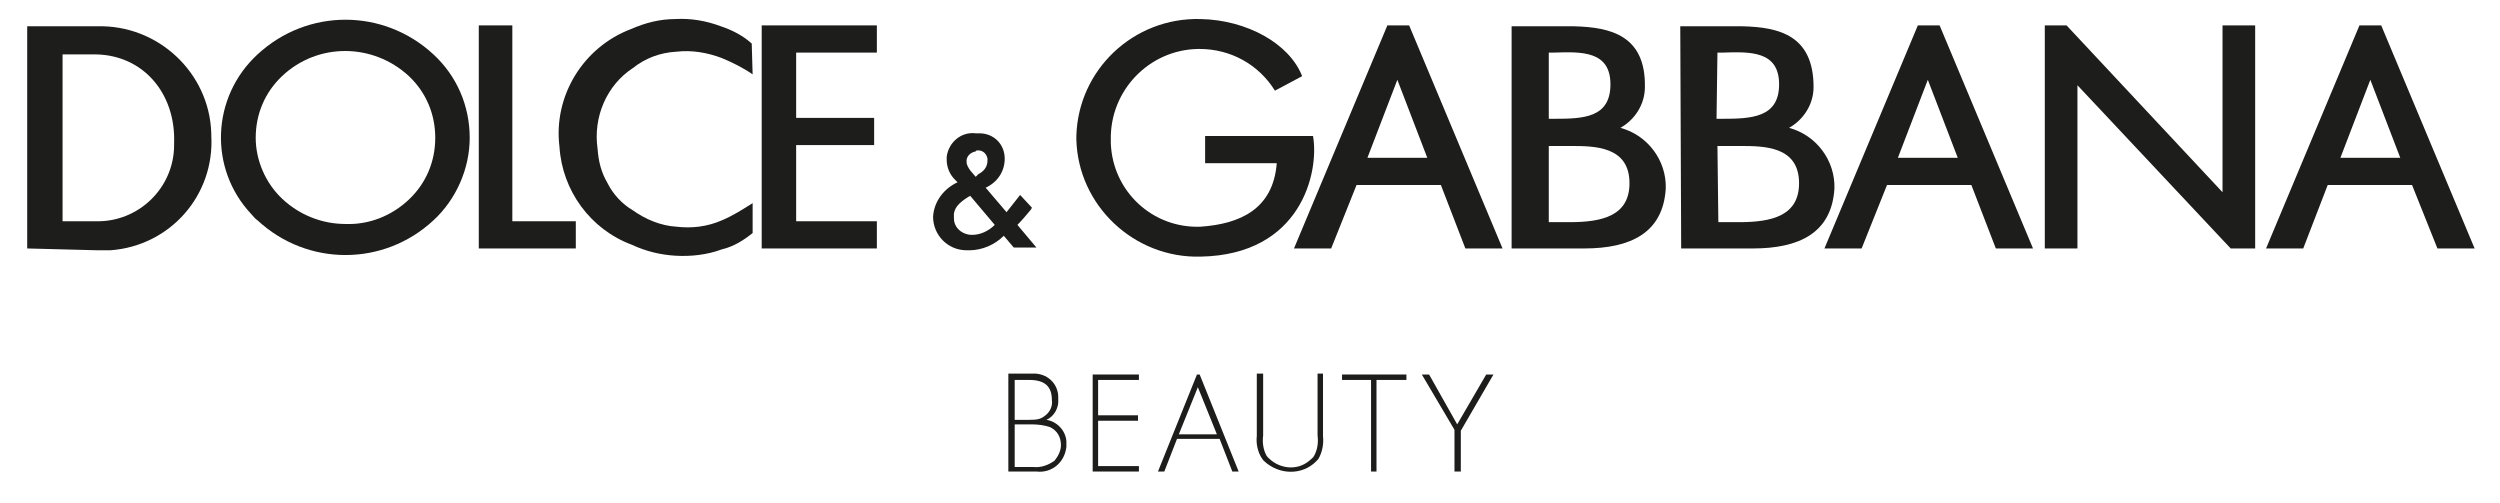
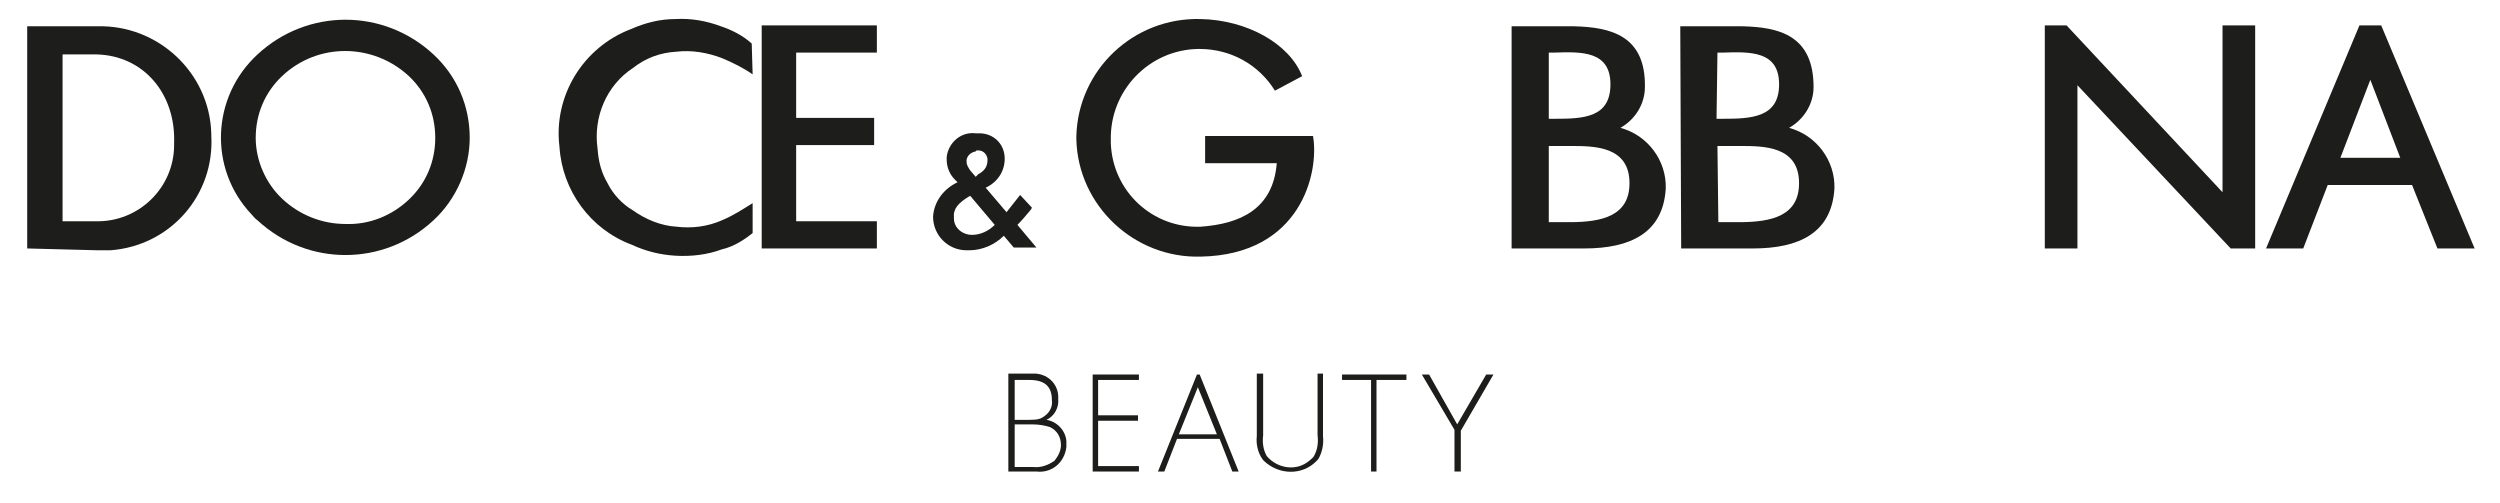
<svg xmlns="http://www.w3.org/2000/svg" version="1.1" id="Layer_1" x="0px" y="0px" viewBox="0 0 275.7 55.5" style="enable-background:new 0 0 275.7 55.5;" xml:space="preserve">
  <style type="text/css">
	.st0{fill-rule:evenodd;clip-rule:evenodd;fill:#1D1E1B;}
	.st1{fill:#1D1E1B;}
</style>
  <g id="Layer_2_1_" transform="translate(0 0.004)">
    <g id="Livello_1" transform="translate(0 -0.004)">
-       <path id="Path_123" class="st0" d="M52.8,27.4h10.7v-3h-7l0-21.6h-3.7L52.8,27.4L52.8,27.4z" />
      <path id="Path_124" class="st0" d="M6.9,6v18.4h3.7c4.7,0.1,8.6-3.7,8.6-8.4v-0.2c0.2-5.5-3.4-9.7-8.6-9.8L6.9,6L6.9,6z M3,27.4    V2.9h7.7c6.7-0.2,12.4,5.1,12.6,11.8v0.2c0.4,6.6-4.5,12.2-11.1,12.7c-0.5,0-1,0-1.5,0L3,27.4z" />
      <path id="Path_125" class="st0" d="M225.5,27.4h3.6v-18l16.9,18h2.7V2.8h-3.6v18.4L227.9,2.8h-2.4V27.4z" />
      <path id="Path_126" class="st1" d="M84,27.4h12.7v-3h-8.9V16h8.6v-3h-8.6V5.8h8.9v-3H84V27.4z" />
      <path id="Path_127" class="st1" d="M262.6,2.8h-2.4l-10.3,24.6h4.1l2.7-7h9.3l2.8,7h4.1L262.6,2.8z M258.1,17.4l3.3-8.6l3.3,8.6    H258.1z" />
-       <path id="Path_128" class="st1" d="M155.4,2.8h-2.4l-10.3,24.6h4.1l2.8-7h9.3l2.7,7h4.1L155.4,2.8z M150.8,17.4l3.3-8.6l3.3,8.6    H150.8z" />
-       <path id="Path_129" class="st1" d="M213.9,2.8h-2.4l-10.3,24.6h4.1l2.8-7h9.3l2.7,7h4.1L213.9,2.8z M209.3,17.4l3.3-8.6l3.3,8.6    H209.3z" />
      <path id="Path_130" class="st0" d="M189.4,16.1h2.5c2.6,0,6.5,0,6.5,4.1c0,3.6-3,4.3-6.6,4.3h-2.3L189.4,16.1L189.4,16.1z     M185.4,27.4h7.9c5.1,0,8.7-1.7,9-6.6c0.1-3.1-2-5.9-5-6.7c1.6-0.9,2.7-2.6,2.7-4.5c0-5.7-3.8-6.6-7.8-6.7h-6.9L185.4,27.4z     M189.4,5.8h0.6c3-0.1,6.2-0.2,6.2,3.5s-3.1,3.8-6.3,3.8h-0.6L189.4,5.8z" />
      <path id="Path_131" class="st0" d="M170.8,16.1h2.4c2.6,0,6.5,0,6.5,4.1c0,3.6-3,4.3-6.6,4.3h-2.3V16.1z M166.8,27.4h7.9    c5.1,0,8.7-1.7,9-6.6c0.1-3.1-2-5.9-5-6.7c1.6-0.9,2.7-2.6,2.7-4.5c0.1-5.7-3.8-6.6-7.8-6.7h-6.9V27.4z M170.8,5.8h0.6    c3-0.1,6.2-0.2,6.2,3.5s-3,3.8-6.2,3.8h-0.6V5.8z" />
      <path id="Path_132" class="st1" d="M82.9,4.8c-1-0.9-2.2-1.5-3.4-1.9c-1.6-0.6-3.3-0.9-5-0.8c-1.7,0-3.3,0.4-4.9,1.1    c-5.3,2-8.6,7.4-7.9,13C62,21,65.1,25.3,69.7,27c1.5,0.7,3.1,1.1,4.8,1.2c1.7,0.1,3.5-0.1,5.1-0.7c1.3-0.3,2.4-1,3.4-1.8v-3.3    c-1.1,0.7-2.2,1.4-3.4,1.9c-1.6,0.7-3.3,0.9-5,0.7c-1.7-0.1-3.4-0.8-4.8-1.8c-1.2-0.7-2.2-1.8-2.8-3c-0.7-1.2-1-2.4-1.1-3.8    c-0.5-3.5,1-7,3.9-8.9c1.4-1.1,3-1.7,4.8-1.8c1.7-0.2,3.4,0.1,5,0.7c1.2,0.5,2.4,1.1,3.4,1.8L82.9,4.8L82.9,4.8z" />
      <path id="Path_133" class="st1" d="M143.6,8.4c-1.4-3.6-6.1-6.2-11.2-6.3c-7.4-0.2-13.5,5.6-13.7,12.9c0,0,0,0,0,0    c0,0.1,0,0.2,0,0.4c0.2,7.3,6.4,13.1,13.7,12.9c11.1-0.2,13.1-9.3,12.4-13.3h-11.9v3h7.9c-0.4,5.1-4.1,6.7-8.4,7    c-5.3,0.2-9.7-3.9-9.9-9.2c0,0,0,0,0,0c0-0.1,0-0.2,0-0.4c-0.1-5.4,4.2-9.9,9.6-10c0,0,0,0,0,0c0.1,0,0.1,0,0.2,0    c3.4,0,6.5,1.7,8.3,4.6L143.6,8.4z" />
      <path id="Path_134" class="st0" d="M51.8,15.2c0-3.5-1.4-6.8-4-9.2c-5.5-5.1-13.9-5.1-19.4,0c-5.1,4.7-5.4,12.6-0.7,17.6    c0,0,0,0,0,0c0.2,0.2,0.4,0.5,0.7,0.7c5.5,5.1,13.9,5.1,19.4,0C50.3,22,51.8,18.6,51.8,15.2L51.8,15.2z M38.1,24.7    c-2.6,0-5.1-1-7-2.8c-1.8-1.7-2.9-4.2-2.9-6.7c0-2.6,1-5,2.9-6.8c3.9-3.7,10-3.7,14,0c1.9,1.8,2.9,4.2,2.9,6.8c0,2.6-1,5-2.9,6.8    C43.2,23.8,40.7,24.8,38.1,24.7L38.1,24.7z" />
      <path id="Path_135" class="st1" d="M112.2,24.8c0.5-0.5,1-1.1,1.5-1.7l0.1-0.2l-1.3-1.4l-1.5,1.9l-2.3-2.7    c1.3-0.6,2.1-1.8,2.1-3.2c0-1.6-1.2-2.8-2.8-2.8c-0.1,0-0.2,0-0.4,0c-1.6-0.2-3,1-3.2,2.6c0,0.1,0,0.2,0,0.3    c0,0.8,0.3,1.6,0.9,2.2l0.3,0.3c-1.5,0.7-2.6,2.1-2.7,3.8c0,2,1.6,3.7,3.7,3.7c0.1,0,0.2,0,0.3,0c1.4,0,2.8-0.6,3.8-1.6l1.1,1.3    h2.5L112.2,24.8z M107.7,16.6c0.6-0.1,1.1,0.3,1.2,0.9c0,0.1,0,0.1,0,0.2c0,0.7-0.4,1.2-1,1.5l-0.3,0.3l-0.6-0.7    c-0.2-0.3-0.4-0.6-0.4-0.9c-0.1-0.6,0.4-1.1,1-1.2C107.6,16.6,107.7,16.6,107.7,16.6z M106.8,21.7l0.2-0.1l2.7,3.2    c-0.7,0.7-1.6,1.1-2.5,1.1c-1.1,0-2-0.8-2-1.8c0,0,0,0,0,0c0,0,0-0.1,0-0.1C105.1,23,105.7,22.4,106.8,21.7L106.8,21.7z" />
      <path id="Path_136" class="st1" d="M115.4,46.3c0.9-0.4,1.4-1.4,1.3-2.3c0.1-1.5-1-2.7-2.5-2.8c-0.2,0-0.3,0-0.5,0h-2.5V52h3.1    c1.7,0.2,3.1-1,3.3-2.7c0-0.1,0-0.2,0-0.3C117.7,47.7,116.7,46.5,115.4,46.3z M111.9,41.9h1.6c1.7,0,2.5,0.7,2.5,2.2    c0.1,0.7-0.2,1.3-0.7,1.7c-0.5,0.4-0.8,0.5-1.8,0.5h-1.6V41.9z M116.3,50.8c-0.7,0.5-1.5,0.8-2.4,0.7h-2v-4.7h1.9    c0.7,0,1.4,0.1,2,0.3c0.8,0.4,1.2,1.1,1.2,2C117,49.7,116.7,50.3,116.3,50.8L116.3,50.8z" />
      <path id="Path_137" class="st1" d="M121.1,45.8h4.4v0.6h-4.4v5h4.5V52h-5.1V41.3h5.1v0.6h-4.5V45.8z" />
      <path id="Path_138" class="st1" d="M139.3,48c-0.1,0.8,0,1.6,0.4,2.3c1.2,1.4,3.3,1.7,4.7,0.5c0.2-0.2,0.4-0.3,0.5-0.5    c0.4-0.7,0.5-1.5,0.4-2.3v-6.8h0.6v6.9c0.1,0.9-0.1,1.8-0.5,2.5c-1.4,1.7-3.9,1.9-5.7,0.5c0,0,0,0,0,0c-0.2-0.2-0.4-0.3-0.5-0.5    c-0.5-0.7-0.7-1.7-0.6-2.5v-6.9h0.7L139.3,48z" />
      <path id="Path_139" class="st1" d="M151.9,52h-0.7V41.9h-3.2v-0.6h7.1v0.6h-3.3V52z" />
      <path id="Path_140" class="st1" d="M156.8,41.3h0.8l3.1,5.5l3.2-5.5h0.8l-3.6,6.2V52h-0.7v-4.6L156.8,41.3z" />
      <path id="Path_141" class="st1" d="M132.3,41.3H132L127.7,52h0.7l1.4-3.6h4.7l1.4,3.6h0.7L132.3,41.3z M130,47.9l2.1-5.2l2.1,5.2    H130z" />
    </g>
  </g>
</svg>